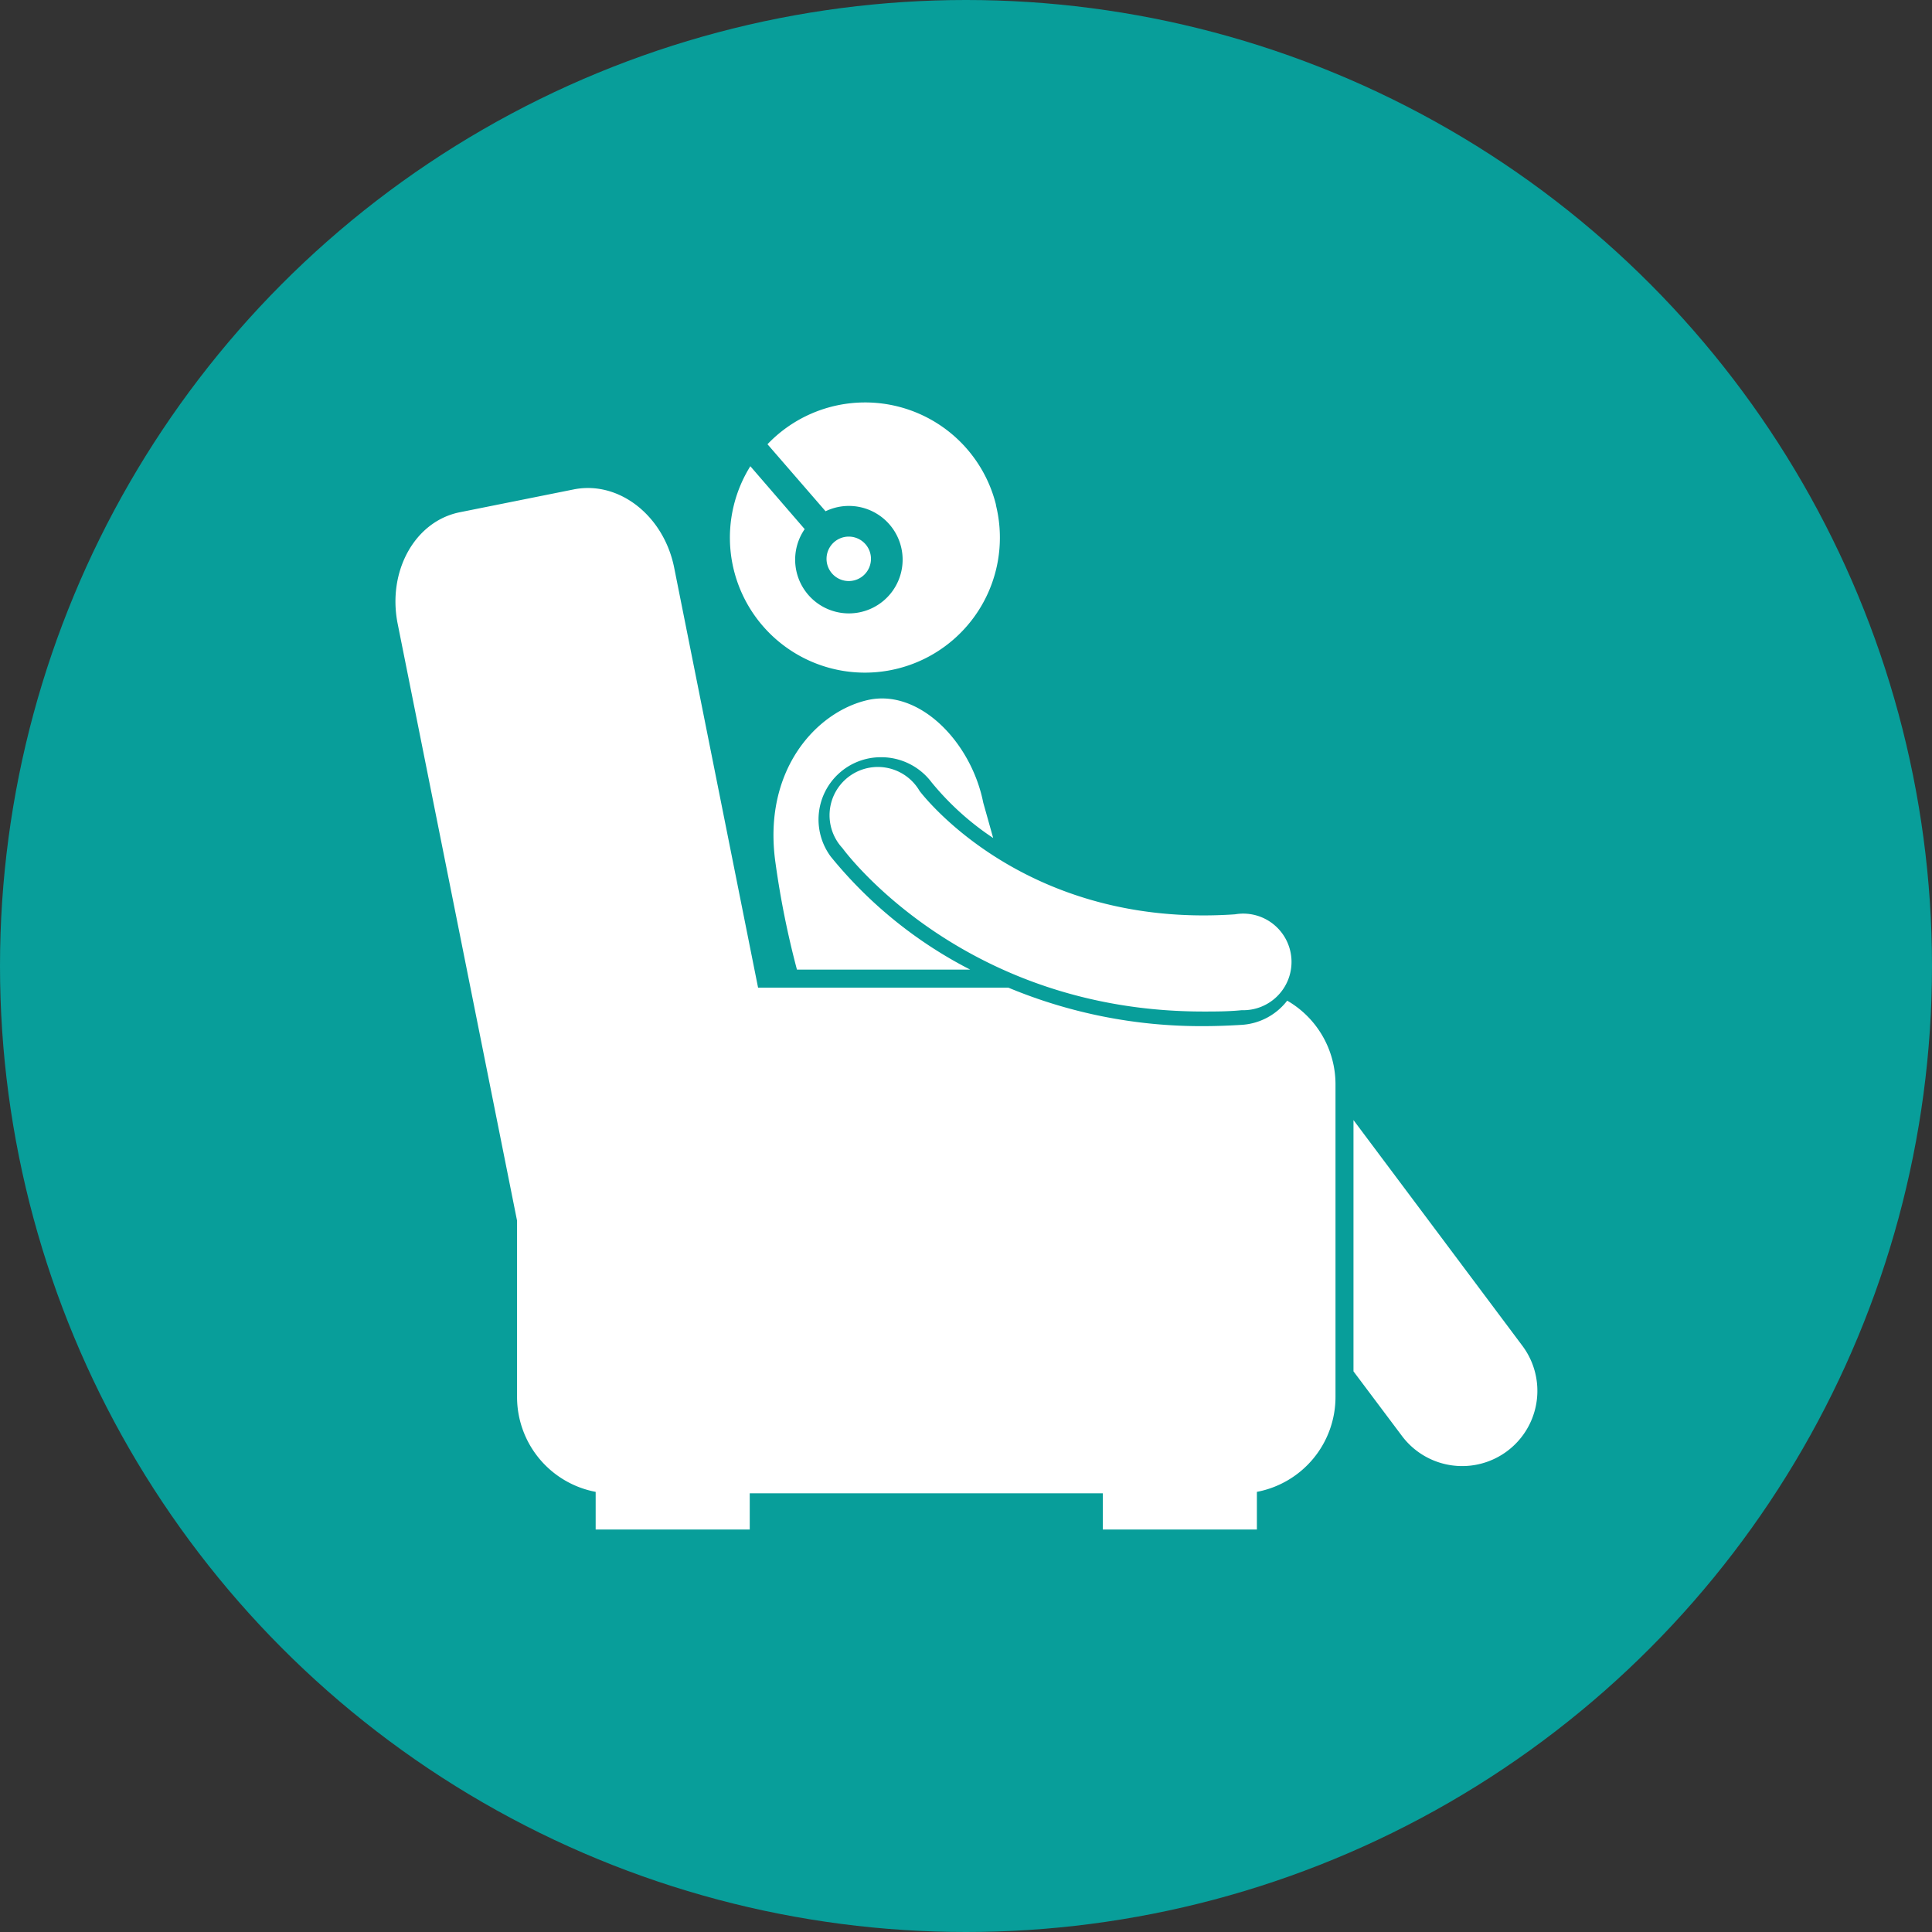
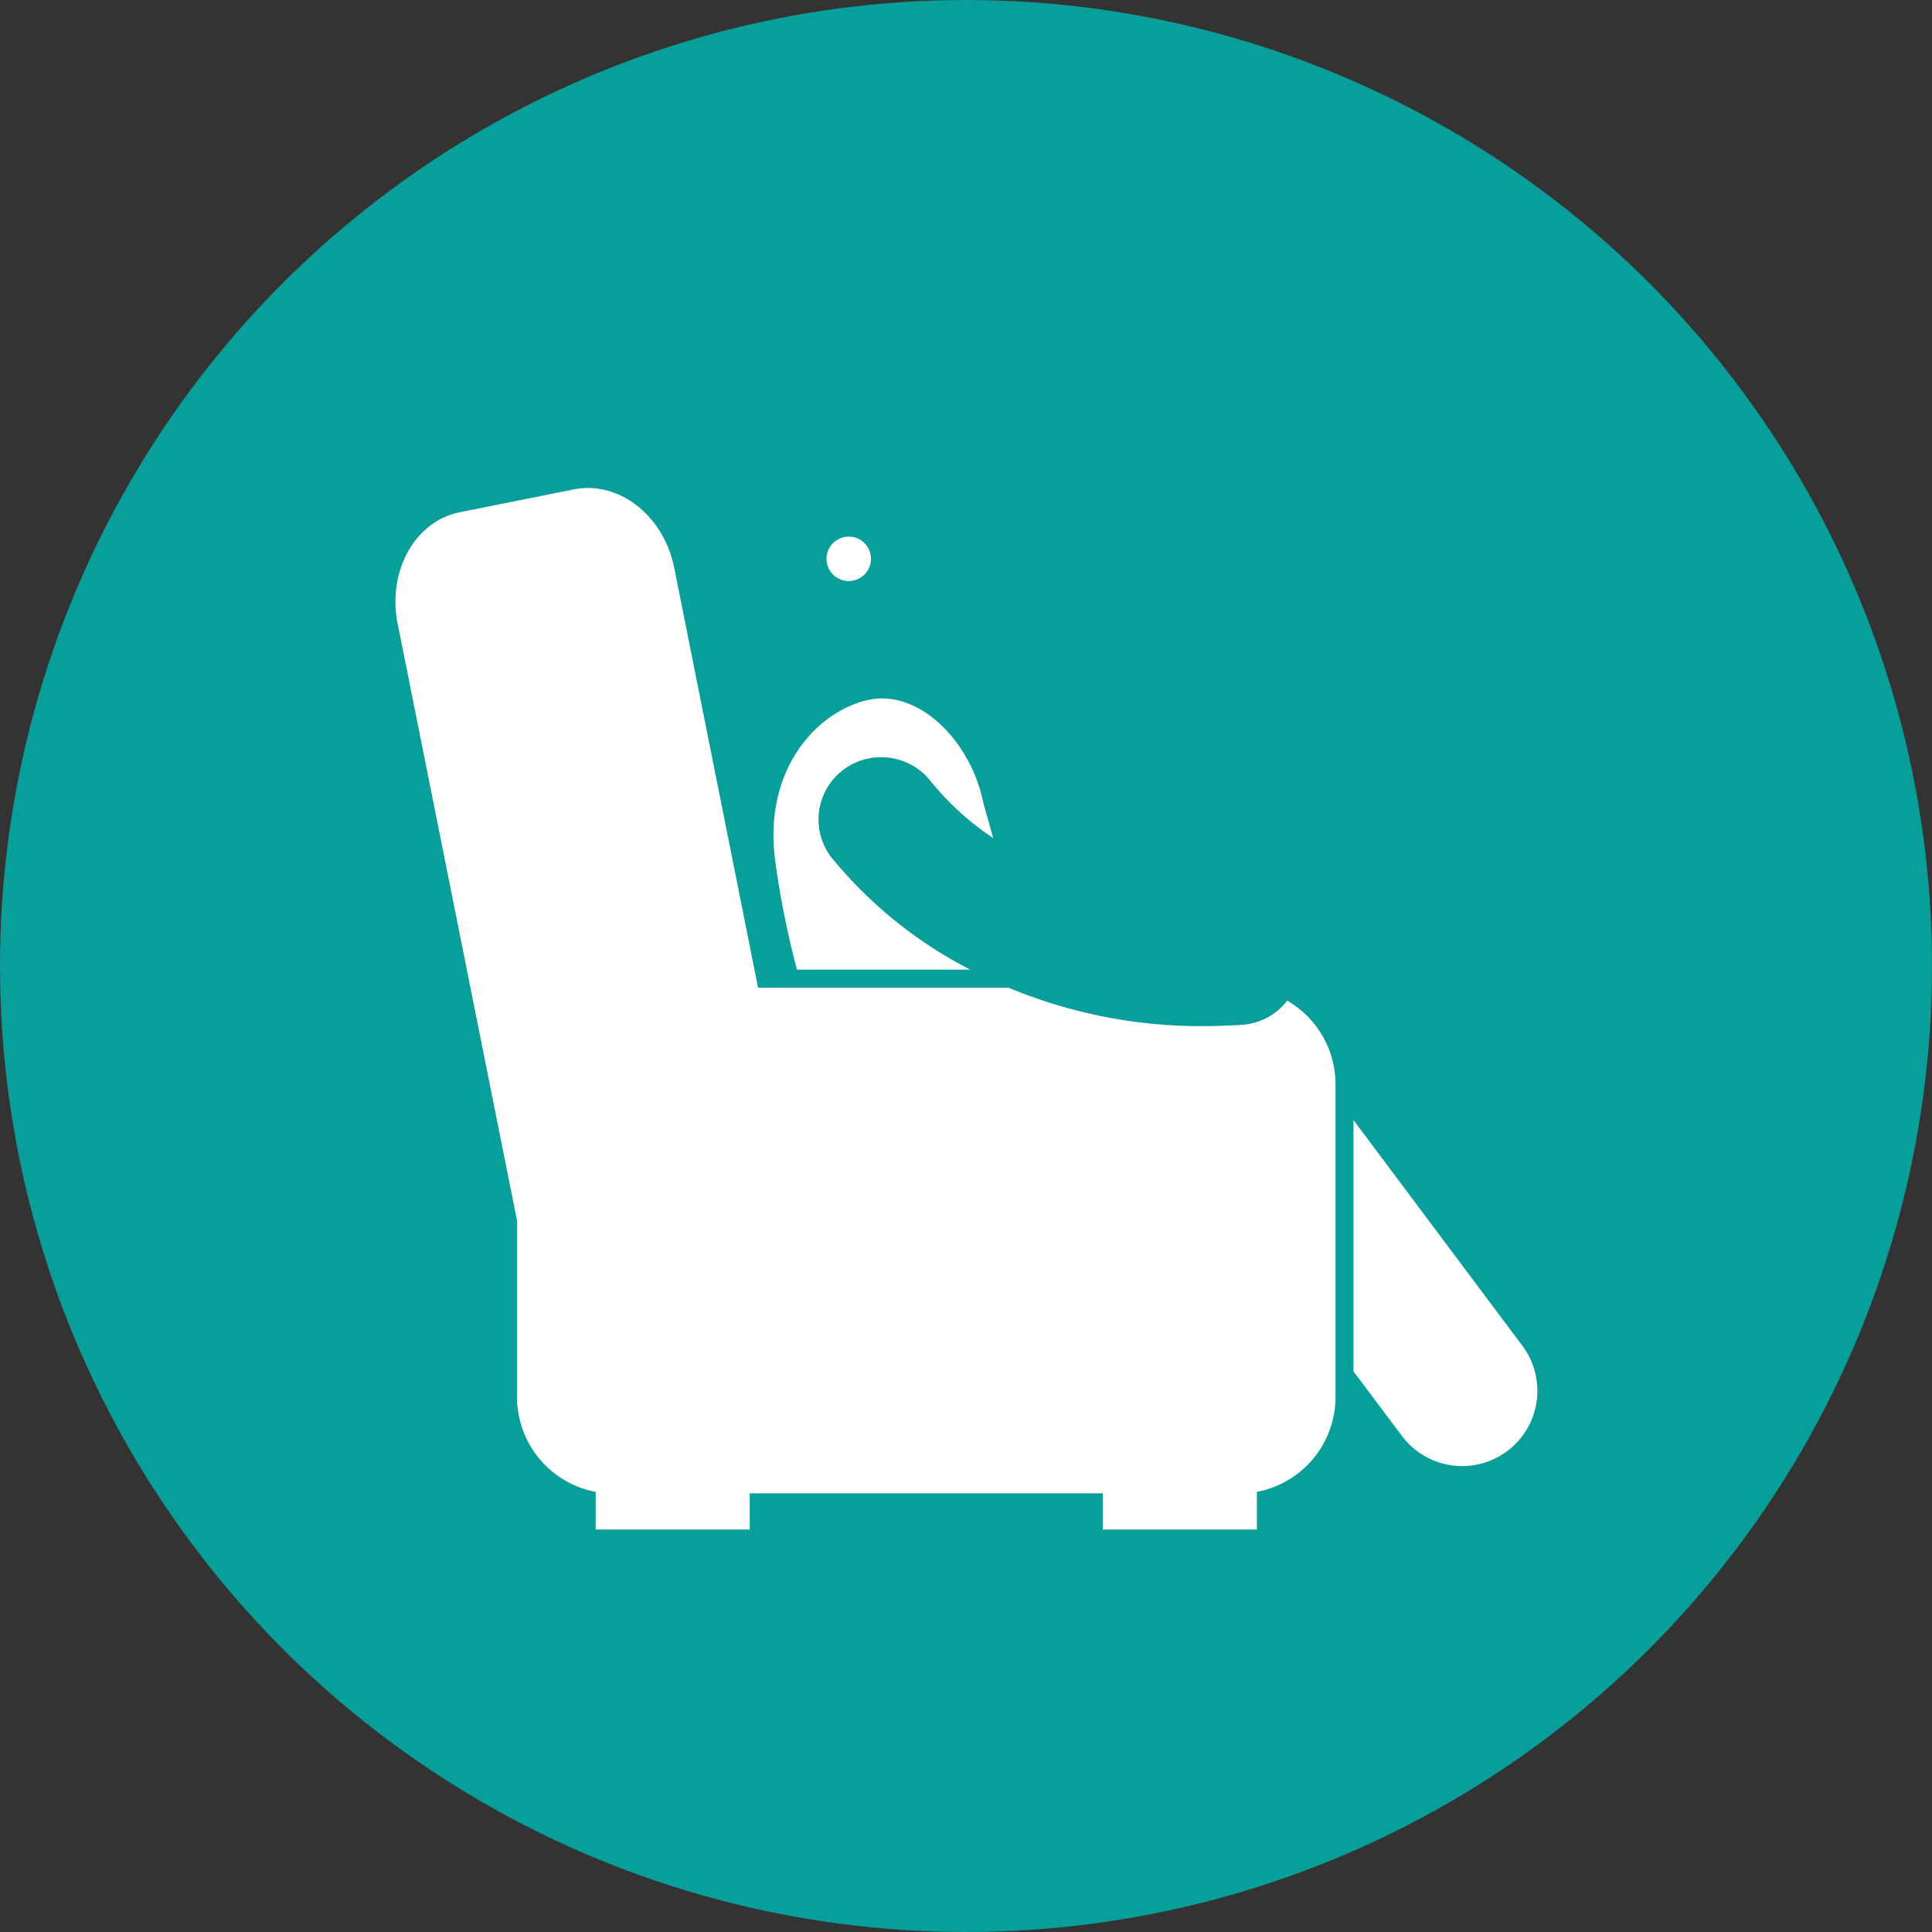
<svg xmlns="http://www.w3.org/2000/svg" id="art" width="160" height="160" viewBox="0 0 160 160">
  <rect x="0" y="0" width="160" height="160" fill="#333333" stroke="none" />
  <defs>
    <style>
      .cls-1 {
        fill: #089e9a;
      }

      .cls-2 {
        fill: #fff;
      }
    </style>
  </defs>
  <g>
    <circle class="cls-1" cx="80" cy="80" r="80" />
    <g>
-       <path class="cls-2" d="M68.8,70.94A5.16,5.16,0,0,1,73,62.71a5.21,5.21,0,0,1,4.15,2.08,23,23,0,0,0,5.1,4.61c-.28-1-.56-2-.82-2.92-1-5.05-5.33-9.48-9.59-8.5s-8.7,5.84-7.62,13.46A73.55,73.55,0,0,0,66,80.3H80.35A36.06,36.06,0,0,1,68.8,70.94Z" />
+       <path class="cls-2" d="M68.8,70.94A5.16,5.16,0,0,1,73,62.71a5.21,5.21,0,0,1,4.15,2.08,23,23,0,0,0,5.1,4.61c-.28-1-.56-2-.82-2.92-1-5.05-5.33-9.48-9.59-8.5s-8.7,5.84-7.62,13.46A73.55,73.55,0,0,0,66,80.3H80.35A36.06,36.06,0,0,1,68.8,70.94" />
      <path class="cls-2" d="M112.09,92.76v20.81l4,5.33a6.22,6.22,0,0,0,10-7.43Z" />
      <path class="cls-2" d="M110.6,89.76a8,8,0,0,0-4-6.89,5.15,5.15,0,0,1-3.71,2c-1.1.07-2.19.11-3.26.11A41.45,41.45,0,0,1,83.5,81.79H62.78L55.83,47c-.87-4.31-4.58-7.21-8.31-6.47l-9.43,1.89c-3.72.74-6,4.85-5.17,9.17l9.9,49.5v14.62a8,8,0,0,0,6.51,7.84v3.12H62.09v-3H91.33v3h12.76v-3.12a8,8,0,0,0,6.51-7.84Z" />
-       <path class="cls-2" d="M99.65,83.77c1,0,2.09,0,3.18-.11a4,4,0,1,0-.55-7.94C85,76.91,76.54,66,76.16,65.51a4,4,0,1,0-6.39,4.73C70.19,70.82,80,83.77,99.65,83.77Z" />
      <g>
-         <path class="cls-2" d="M82.48,41.79a11.17,11.17,0,0,0-18.92-5l4.81,5.55a4.45,4.45,0,1,1-1.73,1.48l-4.5-5.21a11.18,11.18,0,1,0,20.34,3.23Z" />
        <path class="cls-2" d="M72.13,46.29a1.84,1.84,0,1,0-1.84,1.83A1.84,1.84,0,0,0,72.13,46.29Z" />
      </g>
    </g>
  </g>
</svg>